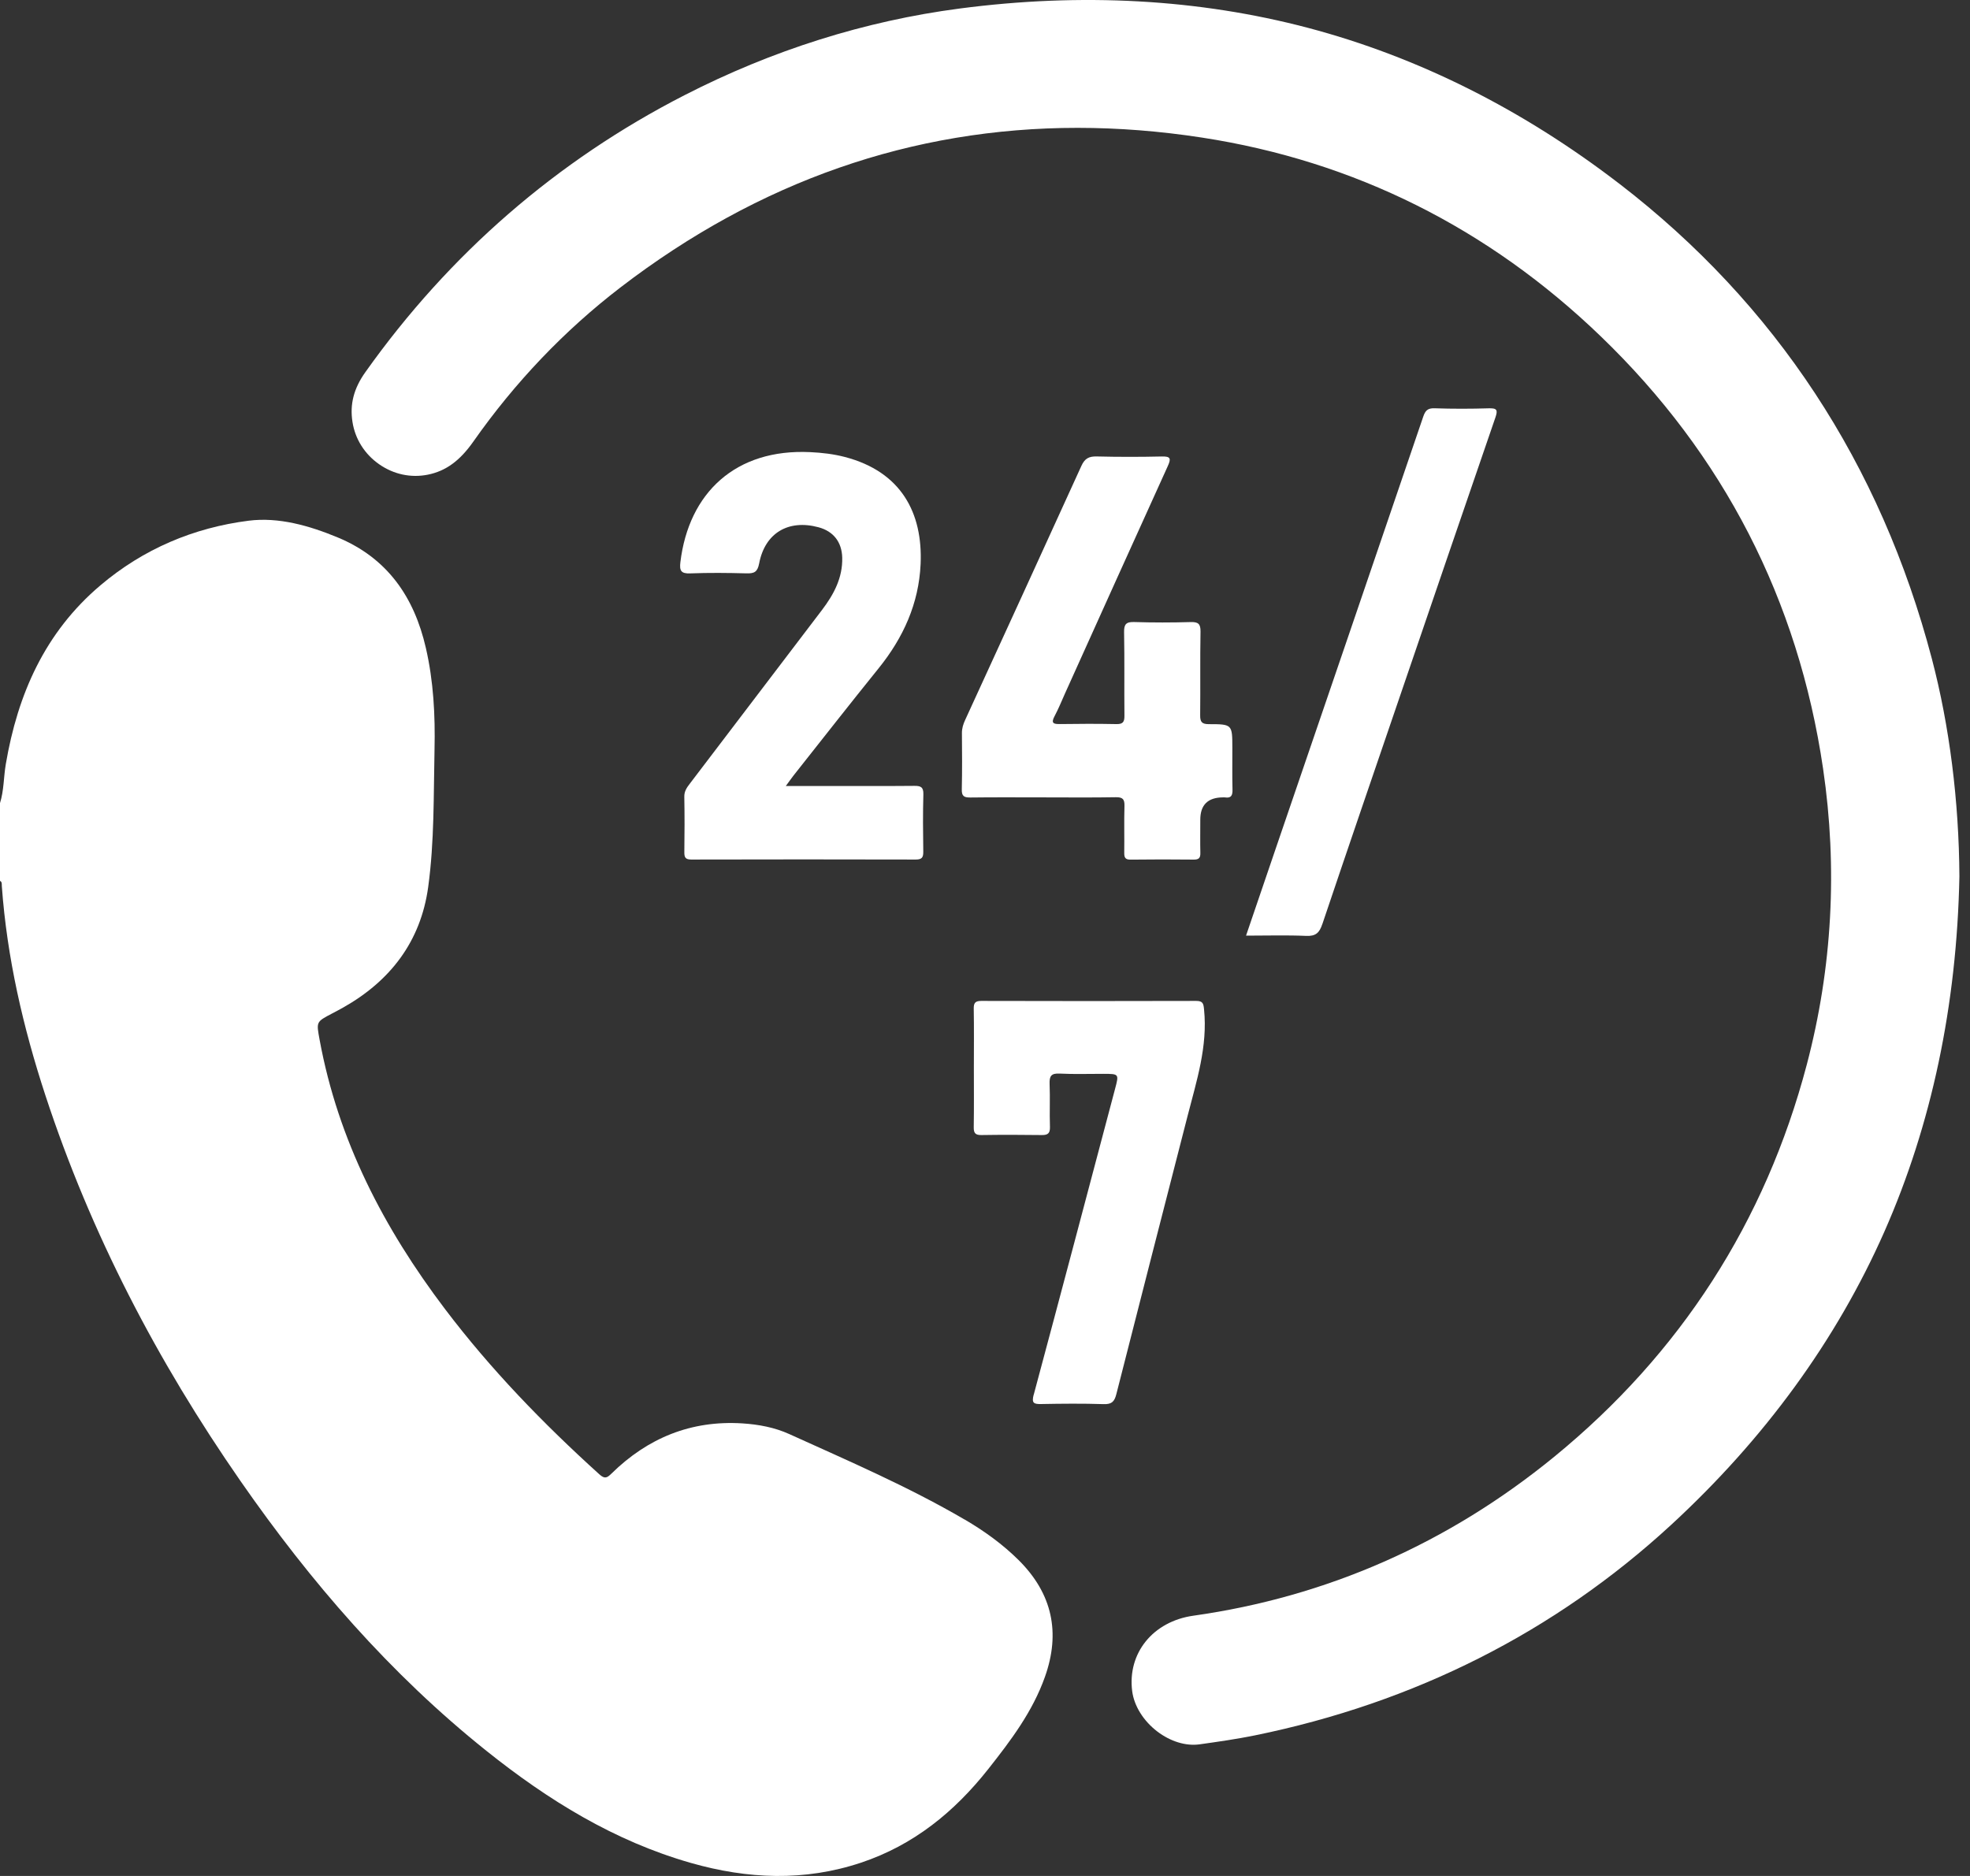
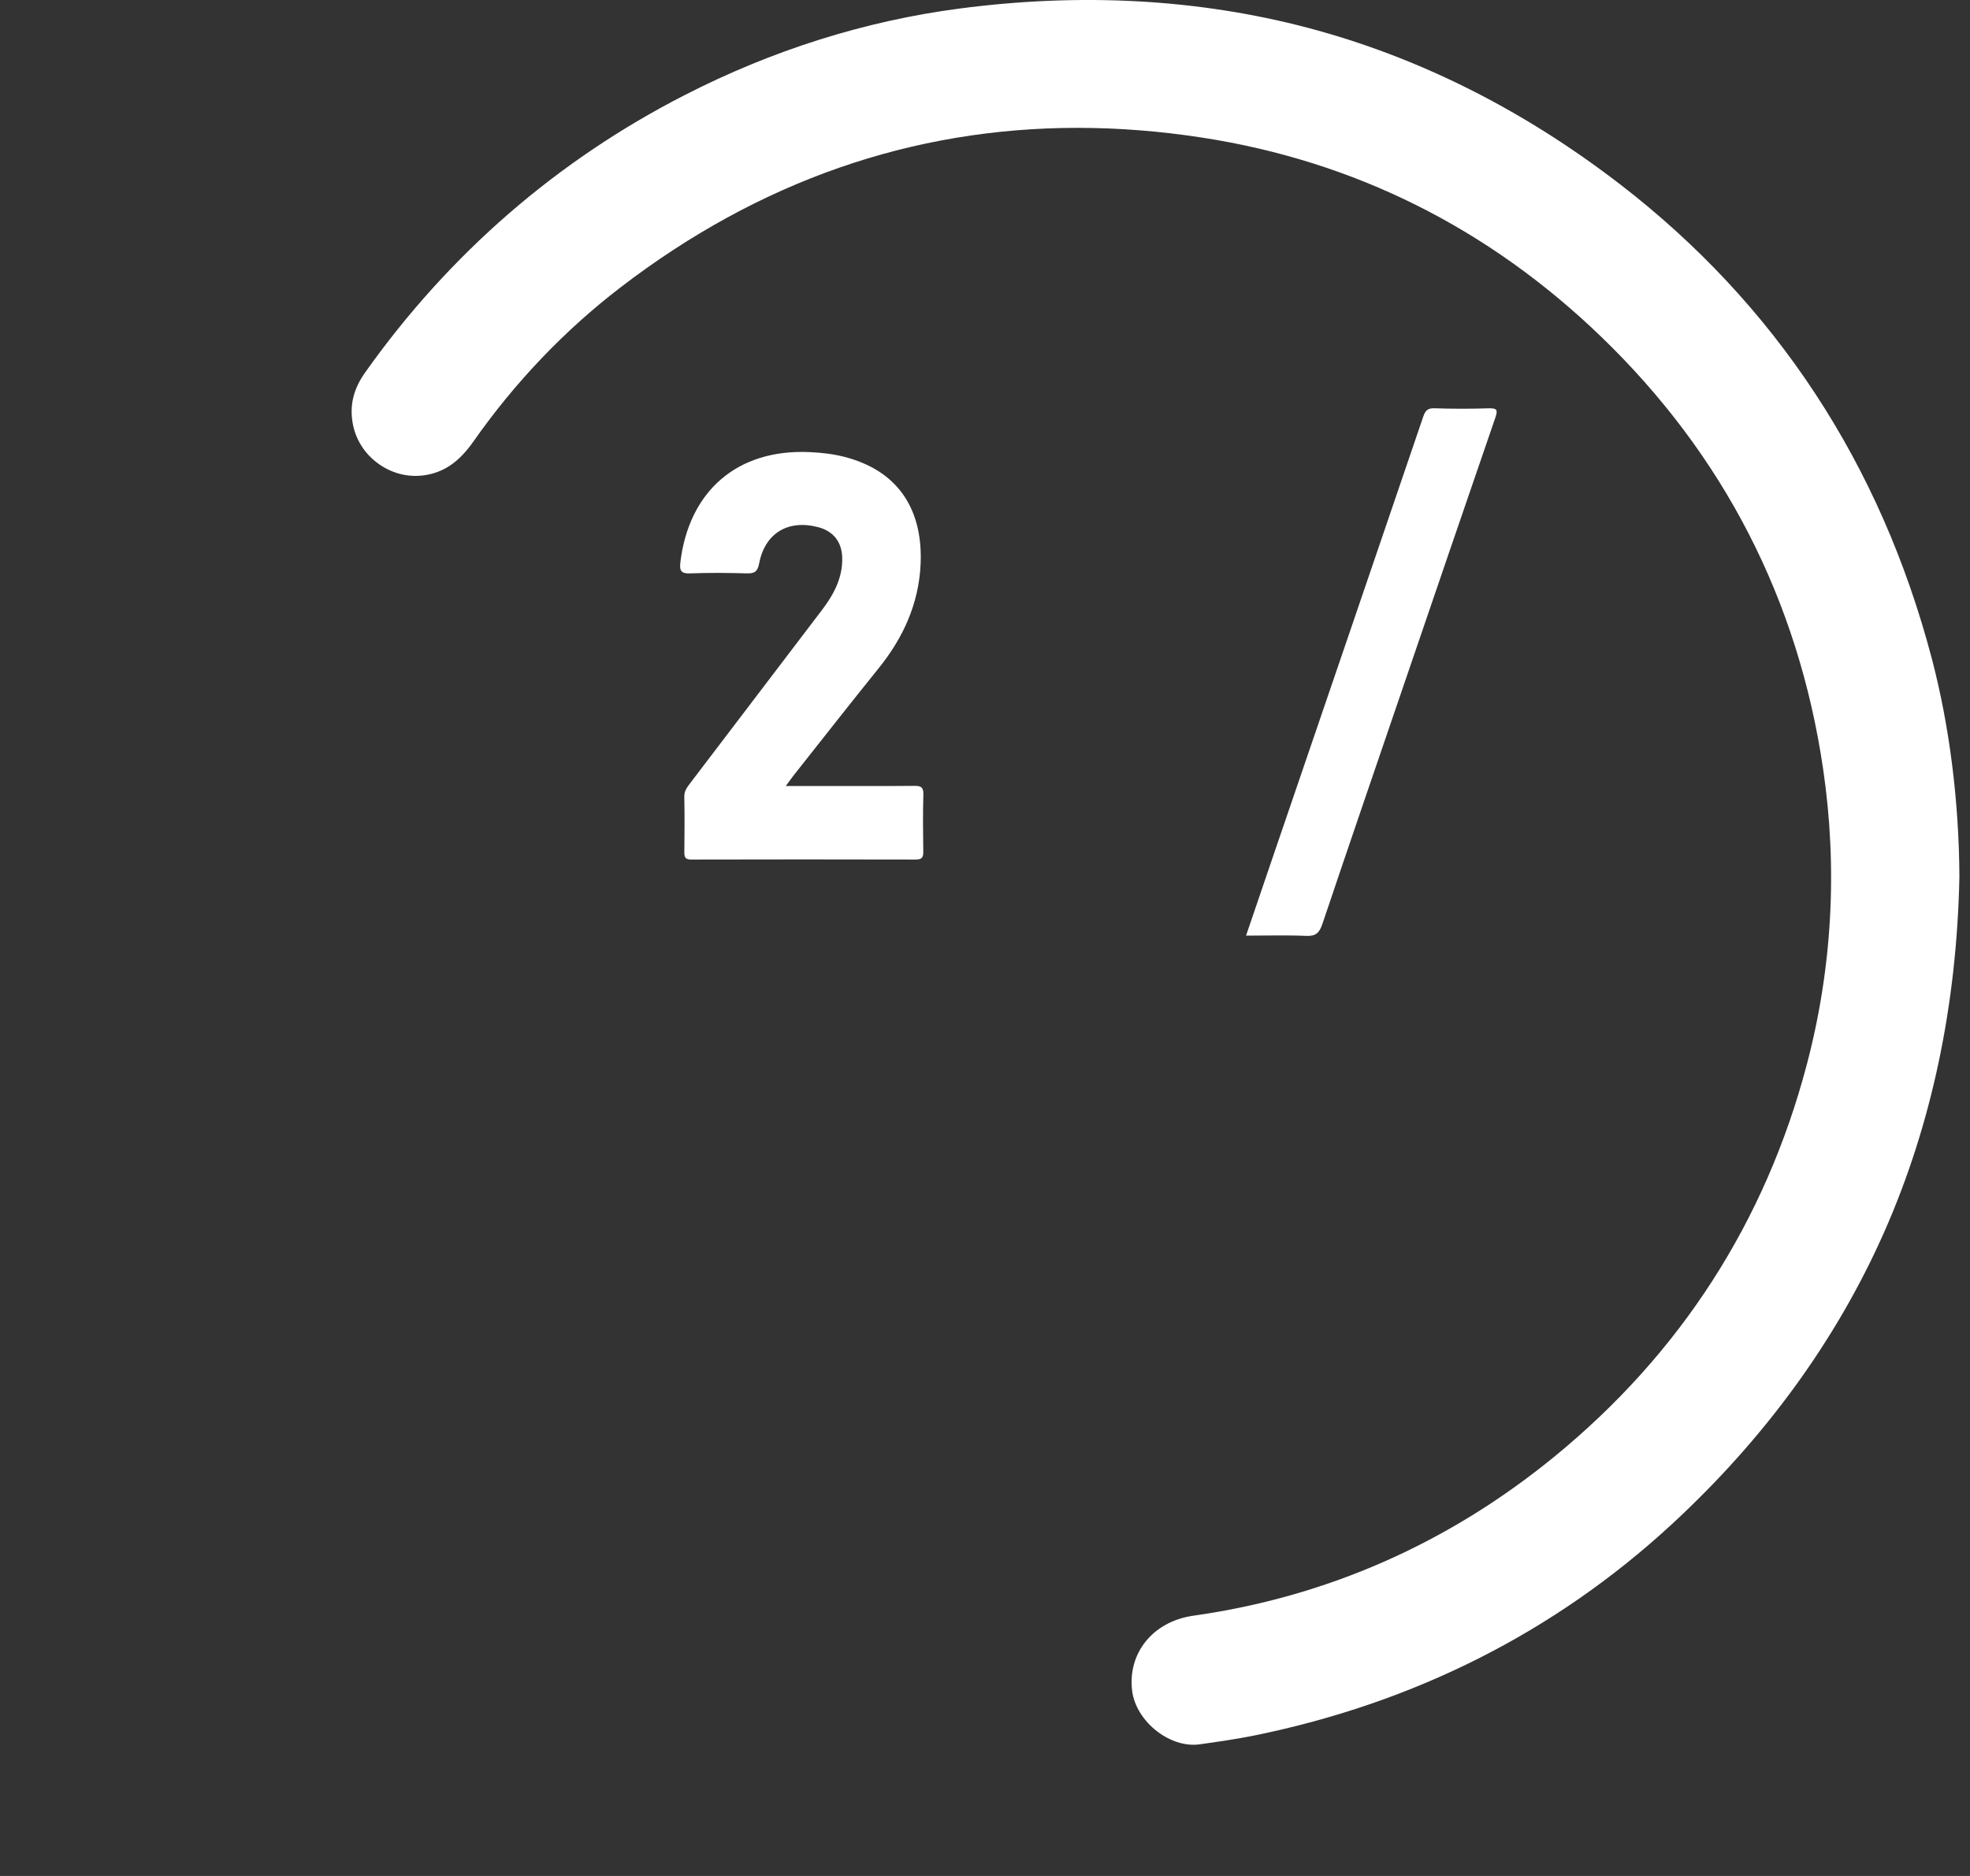
<svg xmlns="http://www.w3.org/2000/svg" width="63" height="60" viewBox="0 0 63 60" fill="none">
  <rect x="0" y="0" width="63" height="60" fill="#333333" stroke="none" />
-   <path d="M30.847 48.6C29.049 47.549 27.138 46.727 25.246 45.869C24.774 45.654 24.26 45.558 23.74 45.525C22.101 45.422 20.717 45.99 19.556 47.129C19.414 47.269 19.34 47.31 19.167 47.154C17.372 45.531 15.694 43.8 14.231 41.868C12.276 39.286 10.813 36.475 10.221 33.256C10.116 32.683 10.107 32.684 10.609 32.421C10.728 32.358 10.848 32.296 10.965 32.23C12.484 31.376 13.454 30.111 13.693 28.373C13.893 26.915 13.864 25.437 13.896 23.967C13.92 22.878 13.865 21.792 13.619 20.724C13.245 19.093 12.387 17.847 10.797 17.188C9.886 16.81 8.908 16.533 7.953 16.654C6.195 16.876 4.581 17.559 3.209 18.723C1.438 20.224 0.565 22.202 0.185 24.443C0.115 24.856 0.127 25.282 0 25.686V28.173C0.071 28.209 0.054 28.277 0.058 28.337C0.223 30.631 0.738 32.855 1.452 35.034C2.905 39.461 5.037 43.547 7.69 47.367C9.929 50.591 12.477 53.538 15.554 55.997C17.524 57.572 19.644 58.885 22.097 59.584C23.911 60.101 25.726 60.179 27.538 59.574C29.215 59.014 30.52 57.953 31.604 56.581C32.325 55.668 33.022 54.745 33.416 53.634C33.921 52.216 33.652 50.97 32.58 49.902C32.062 49.387 31.474 48.965 30.847 48.598V48.6Z" fill="white" />
  <path d="M51.791 5.881C48.697 3.499 45.345 1.82 41.83 0.891C38.337 -0.031 34.585 -0.239 30.681 0.274C27.657 0.671 24.698 1.604 21.885 3.047C17.801 5.141 14.368 8.121 11.682 11.906C11.314 12.424 11.183 12.929 11.272 13.495C11.358 14.045 11.662 14.526 12.127 14.85C12.589 15.172 13.14 15.29 13.68 15.182C14.255 15.067 14.705 14.74 15.139 14.121C16.471 12.224 18.054 10.565 19.845 9.191C24.269 5.797 29.172 4.089 34.461 4.089C35.766 4.089 37.093 4.193 38.443 4.401C43.304 5.15 47.595 7.29 51.198 10.763C55.116 14.539 57.507 19.189 58.301 24.581C58.771 27.769 58.596 30.954 57.781 34.048C56.457 39.075 53.737 43.297 49.698 46.597C46.309 49.366 42.428 51.074 38.162 51.676C36.873 51.858 36.051 52.873 36.207 54.09C36.267 54.559 36.566 55.04 37.007 55.377C37.429 55.7 37.922 55.85 38.357 55.791C38.963 55.706 39.555 55.621 40.13 55.504C45.246 54.459 49.721 52.196 53.434 48.778C56.434 46.016 58.731 42.859 60.261 39.395C61.772 35.972 62.58 32.15 62.661 28.032C62.648 25.622 62.344 23.216 61.781 21.072C60.142 14.833 56.781 9.722 51.791 5.88V5.881Z" fill="white" />
  <path d="M28.096 21.377C28.887 20.398 29.385 19.302 29.441 18.038C29.512 16.411 28.826 15.088 27.019 14.616C26.655 14.521 26.286 14.479 25.914 14.461C23.525 14.345 22.025 15.761 21.758 17.984C21.727 18.249 21.776 18.351 22.072 18.339C22.672 18.316 23.273 18.322 23.874 18.338C24.118 18.344 24.224 18.298 24.277 18.023C24.462 17.047 25.211 16.605 26.173 16.863C26.652 16.991 26.92 17.334 26.934 17.832C26.951 18.481 26.664 19.012 26.289 19.507C24.879 21.362 23.468 23.216 22.056 25.07C21.961 25.194 21.88 25.31 21.884 25.485C21.895 26.075 21.893 26.666 21.885 27.256C21.883 27.425 21.922 27.491 22.107 27.491C24.5 27.485 26.893 27.485 29.286 27.491C29.488 27.491 29.528 27.418 29.526 27.238C29.517 26.626 29.512 26.015 29.529 25.404C29.535 25.172 29.443 25.133 29.24 25.135C28.287 25.144 27.333 25.139 26.38 25.139C25.989 25.139 25.596 25.139 25.13 25.139C25.242 24.988 25.305 24.896 25.373 24.809C26.279 23.664 27.178 22.514 28.096 21.377V21.377Z" fill="white" />
-   <path d="M31.023 25.507C31.8 25.497 32.577 25.503 33.355 25.503C34.132 25.503 34.909 25.512 35.686 25.498C35.91 25.495 35.966 25.567 35.96 25.779C35.945 26.276 35.96 26.774 35.953 27.271C35.951 27.42 35.98 27.497 36.155 27.494C36.829 27.485 37.502 27.486 38.175 27.493C38.339 27.495 38.391 27.439 38.387 27.279C38.378 26.927 38.386 26.574 38.385 26.222C38.383 25.745 38.626 25.505 39.112 25.503C39.133 25.503 39.154 25.501 39.175 25.504C39.373 25.534 39.419 25.44 39.415 25.256C39.403 24.811 39.412 24.365 39.41 23.919C39.409 23.17 39.408 23.161 38.657 23.161C38.434 23.161 38.378 23.087 38.381 22.875C38.391 21.985 38.376 21.093 38.392 20.202C38.396 19.951 38.317 19.89 38.078 19.896C37.477 19.913 36.875 19.914 36.275 19.895C36.019 19.887 35.943 19.959 35.948 20.22C35.965 21.111 35.95 22.002 35.959 22.893C35.962 23.093 35.907 23.164 35.699 23.159C35.099 23.147 34.497 23.149 33.896 23.158C33.69 23.161 33.605 23.13 33.723 22.909C33.849 22.672 33.95 22.422 34.06 22.176C35.154 19.753 36.245 17.328 37.345 14.908C37.454 14.668 37.439 14.593 37.153 14.6C36.459 14.616 35.765 14.616 35.071 14.599C34.821 14.593 34.689 14.666 34.582 14.902C33.349 17.614 32.105 20.322 30.864 23.03C30.803 23.163 30.761 23.295 30.762 23.446C30.767 24.047 30.772 24.648 30.758 25.249C30.753 25.459 30.826 25.509 31.023 25.506V25.507Z" fill="white" />
-   <path d="M33.058 44.602C32.984 44.879 33.06 44.911 33.302 44.906C33.965 44.894 34.629 44.887 35.291 44.909C35.55 44.918 35.638 44.833 35.7 44.591C36.453 41.625 37.217 38.662 37.977 35.698C38.264 34.578 38.626 33.471 38.505 32.285C38.487 32.103 38.472 32.012 38.252 32.013C35.963 32.02 33.673 32.019 31.384 32.013C31.191 32.013 31.137 32.073 31.14 32.261C31.151 32.892 31.144 33.524 31.144 34.156C31.144 34.788 31.15 35.42 31.14 36.052C31.137 36.239 31.19 36.305 31.384 36.303C32.026 36.293 32.668 36.294 33.31 36.303C33.509 36.306 33.584 36.25 33.577 36.039C33.561 35.584 33.585 35.127 33.566 34.672C33.556 34.423 33.612 34.323 33.885 34.337C34.35 34.361 34.817 34.344 35.283 34.345C35.79 34.346 35.787 34.346 35.658 34.831C34.794 38.089 33.934 41.348 33.06 44.602H33.058Z" fill="white" />
-   <path d="M42.287 29.56C43.115 27.099 43.958 24.643 44.797 22.187C45.804 19.241 46.809 16.294 47.823 13.351C47.904 13.114 47.874 13.052 47.615 13.059C47.036 13.077 46.454 13.078 45.875 13.058C45.652 13.051 45.579 13.137 45.513 13.331C43.946 17.933 42.372 22.532 40.8 27.132C40.486 28.05 40.174 28.969 39.848 29.925C40.512 29.925 41.143 29.906 41.77 29.933C42.076 29.947 42.194 29.836 42.286 29.559L42.287 29.56Z" fill="white" />
+   <path d="M42.287 29.56C43.115 27.099 43.958 24.643 44.797 22.187C45.804 19.241 46.809 16.294 47.823 13.351C47.904 13.114 47.874 13.052 47.615 13.059C47.036 13.077 46.454 13.078 45.875 13.058C45.652 13.051 45.579 13.137 45.513 13.331C43.946 17.933 42.372 22.532 40.8 27.132C40.486 28.05 40.174 28.969 39.848 29.925C40.512 29.925 41.143 29.906 41.77 29.933C42.076 29.947 42.194 29.836 42.286 29.559L42.287 29.56" fill="white" />
</svg>